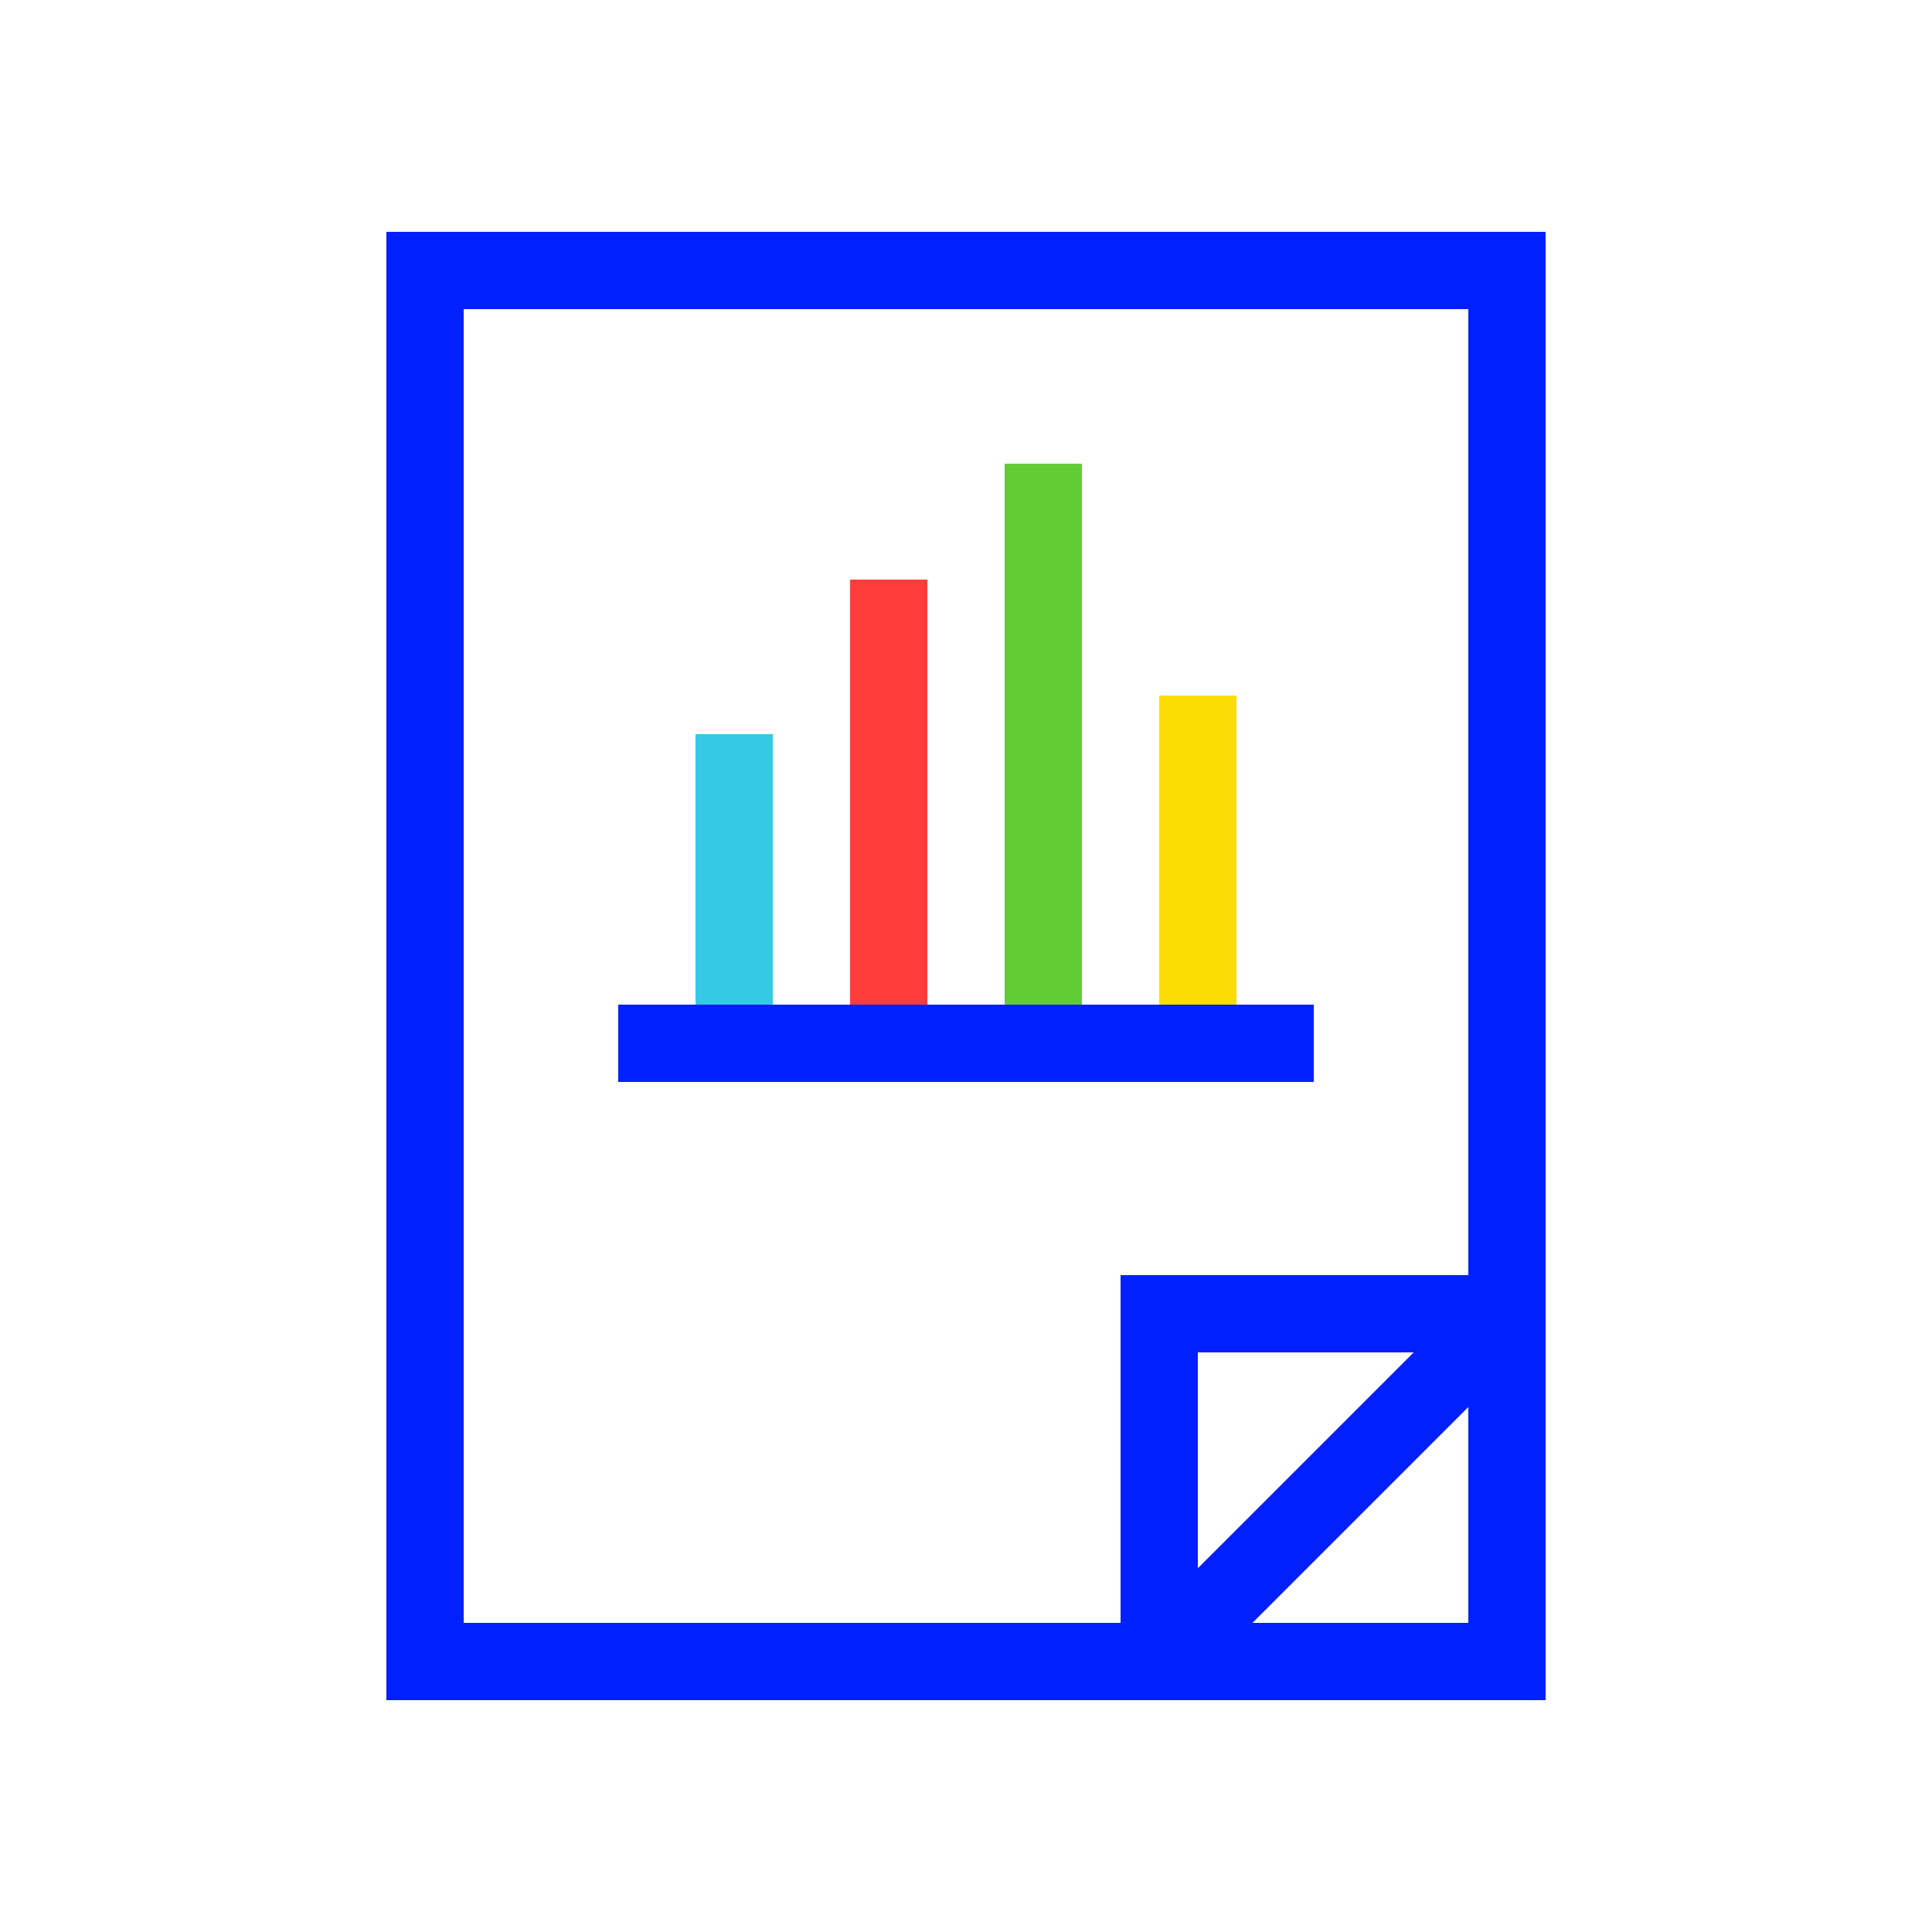
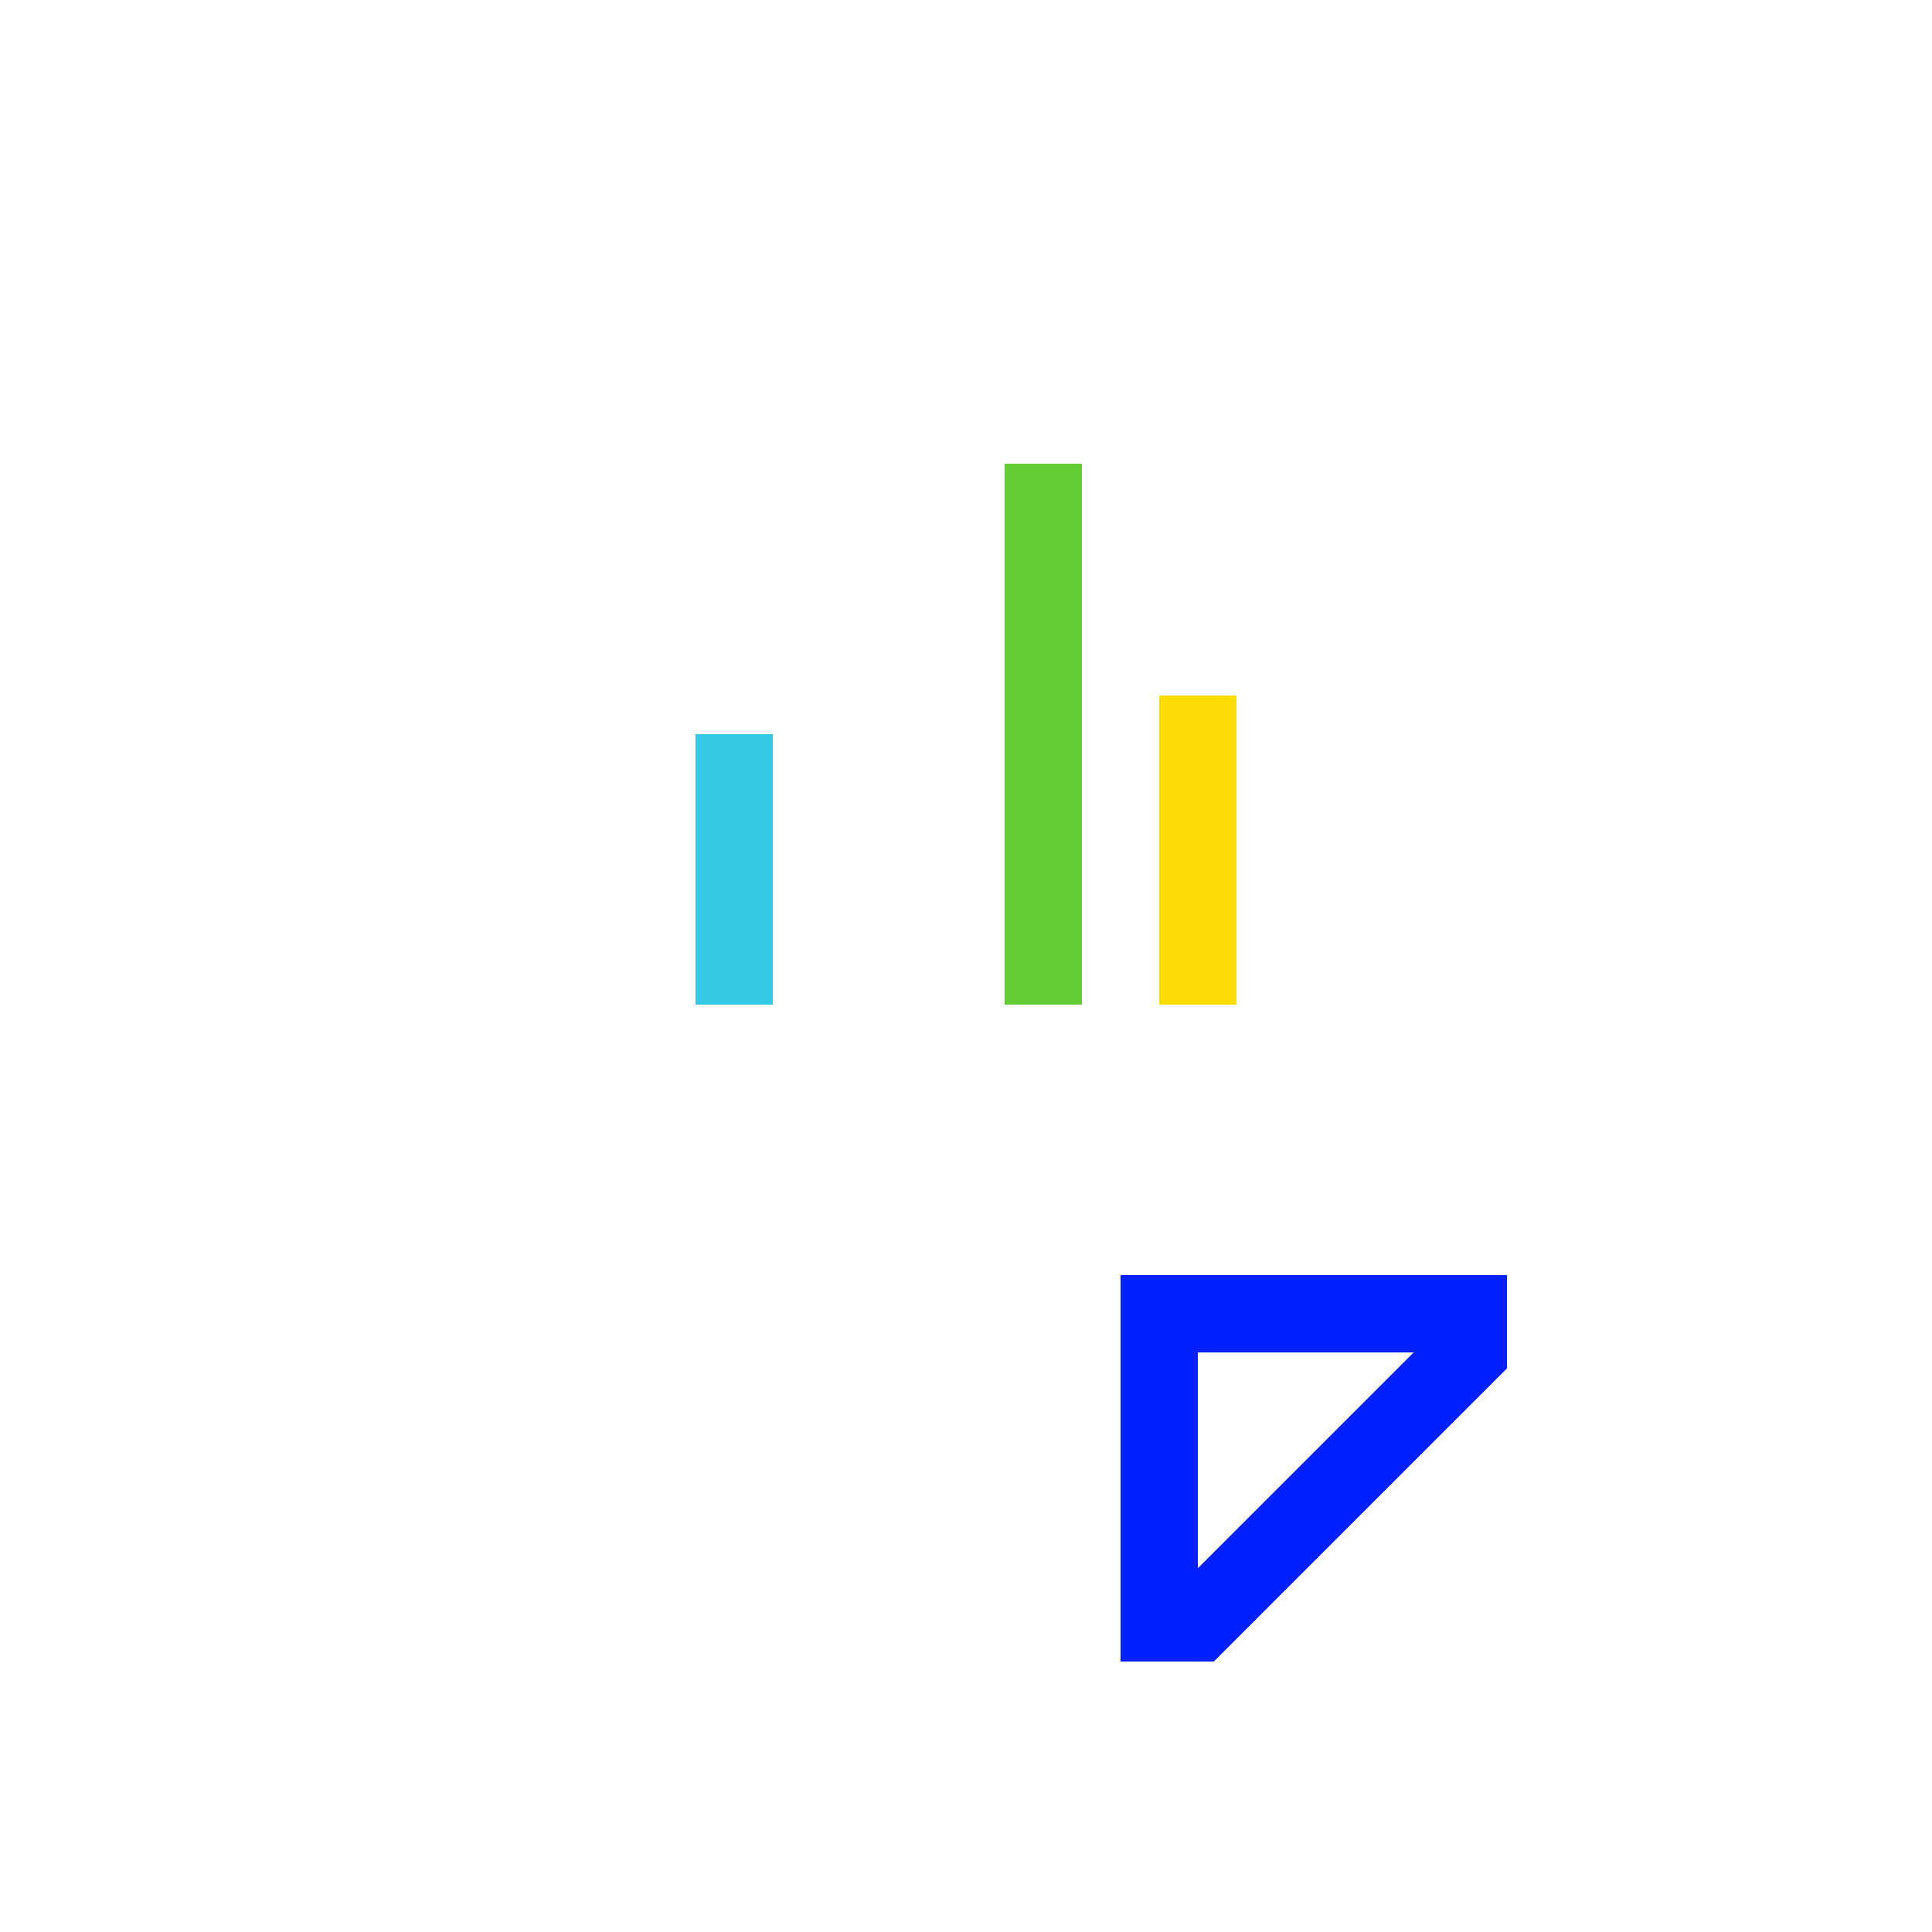
<svg xmlns="http://www.w3.org/2000/svg" id="Guides" viewBox="0 0 50 50">
-   <polygon points="39 34 39 7 11 7 11 43 39 43 39 34" style="fill: none; stroke: #0020ff; stroke-miterlimit: 10; stroke-width: 2px;" />
  <polygon points="30 42 30 34 38 34 38 35 31 42 30 42" style="fill: none; stroke: #0020ff; stroke-miterlimit: 10; stroke-width: 2px;" />
-   <line x1="16" y1="27" x2="34" y2="27" style="fill: none; stroke: #0020ff; stroke-miterlimit: 10; stroke-width: 2px;" />
  <line x1="19" y1="26" x2="19" y2="19" style="fill: none; stroke: #34c9e4; stroke-miterlimit: 10; stroke-width: 2px;" />
-   <line x1="23" y1="26" x2="23" y2="15" style="fill: none; stroke: #ff3e3b; stroke-miterlimit: 10; stroke-width: 2px;" />
  <line x1="31" y1="26" x2="31" y2="18" style="fill: none; stroke: #fbdc05; stroke-miterlimit: 10; stroke-width: 2px;" />
  <line x1="27" y1="26" x2="27" y2="12" style="fill: none; stroke: #62cd32; stroke-miterlimit: 10; stroke-width: 2px;" />
</svg>